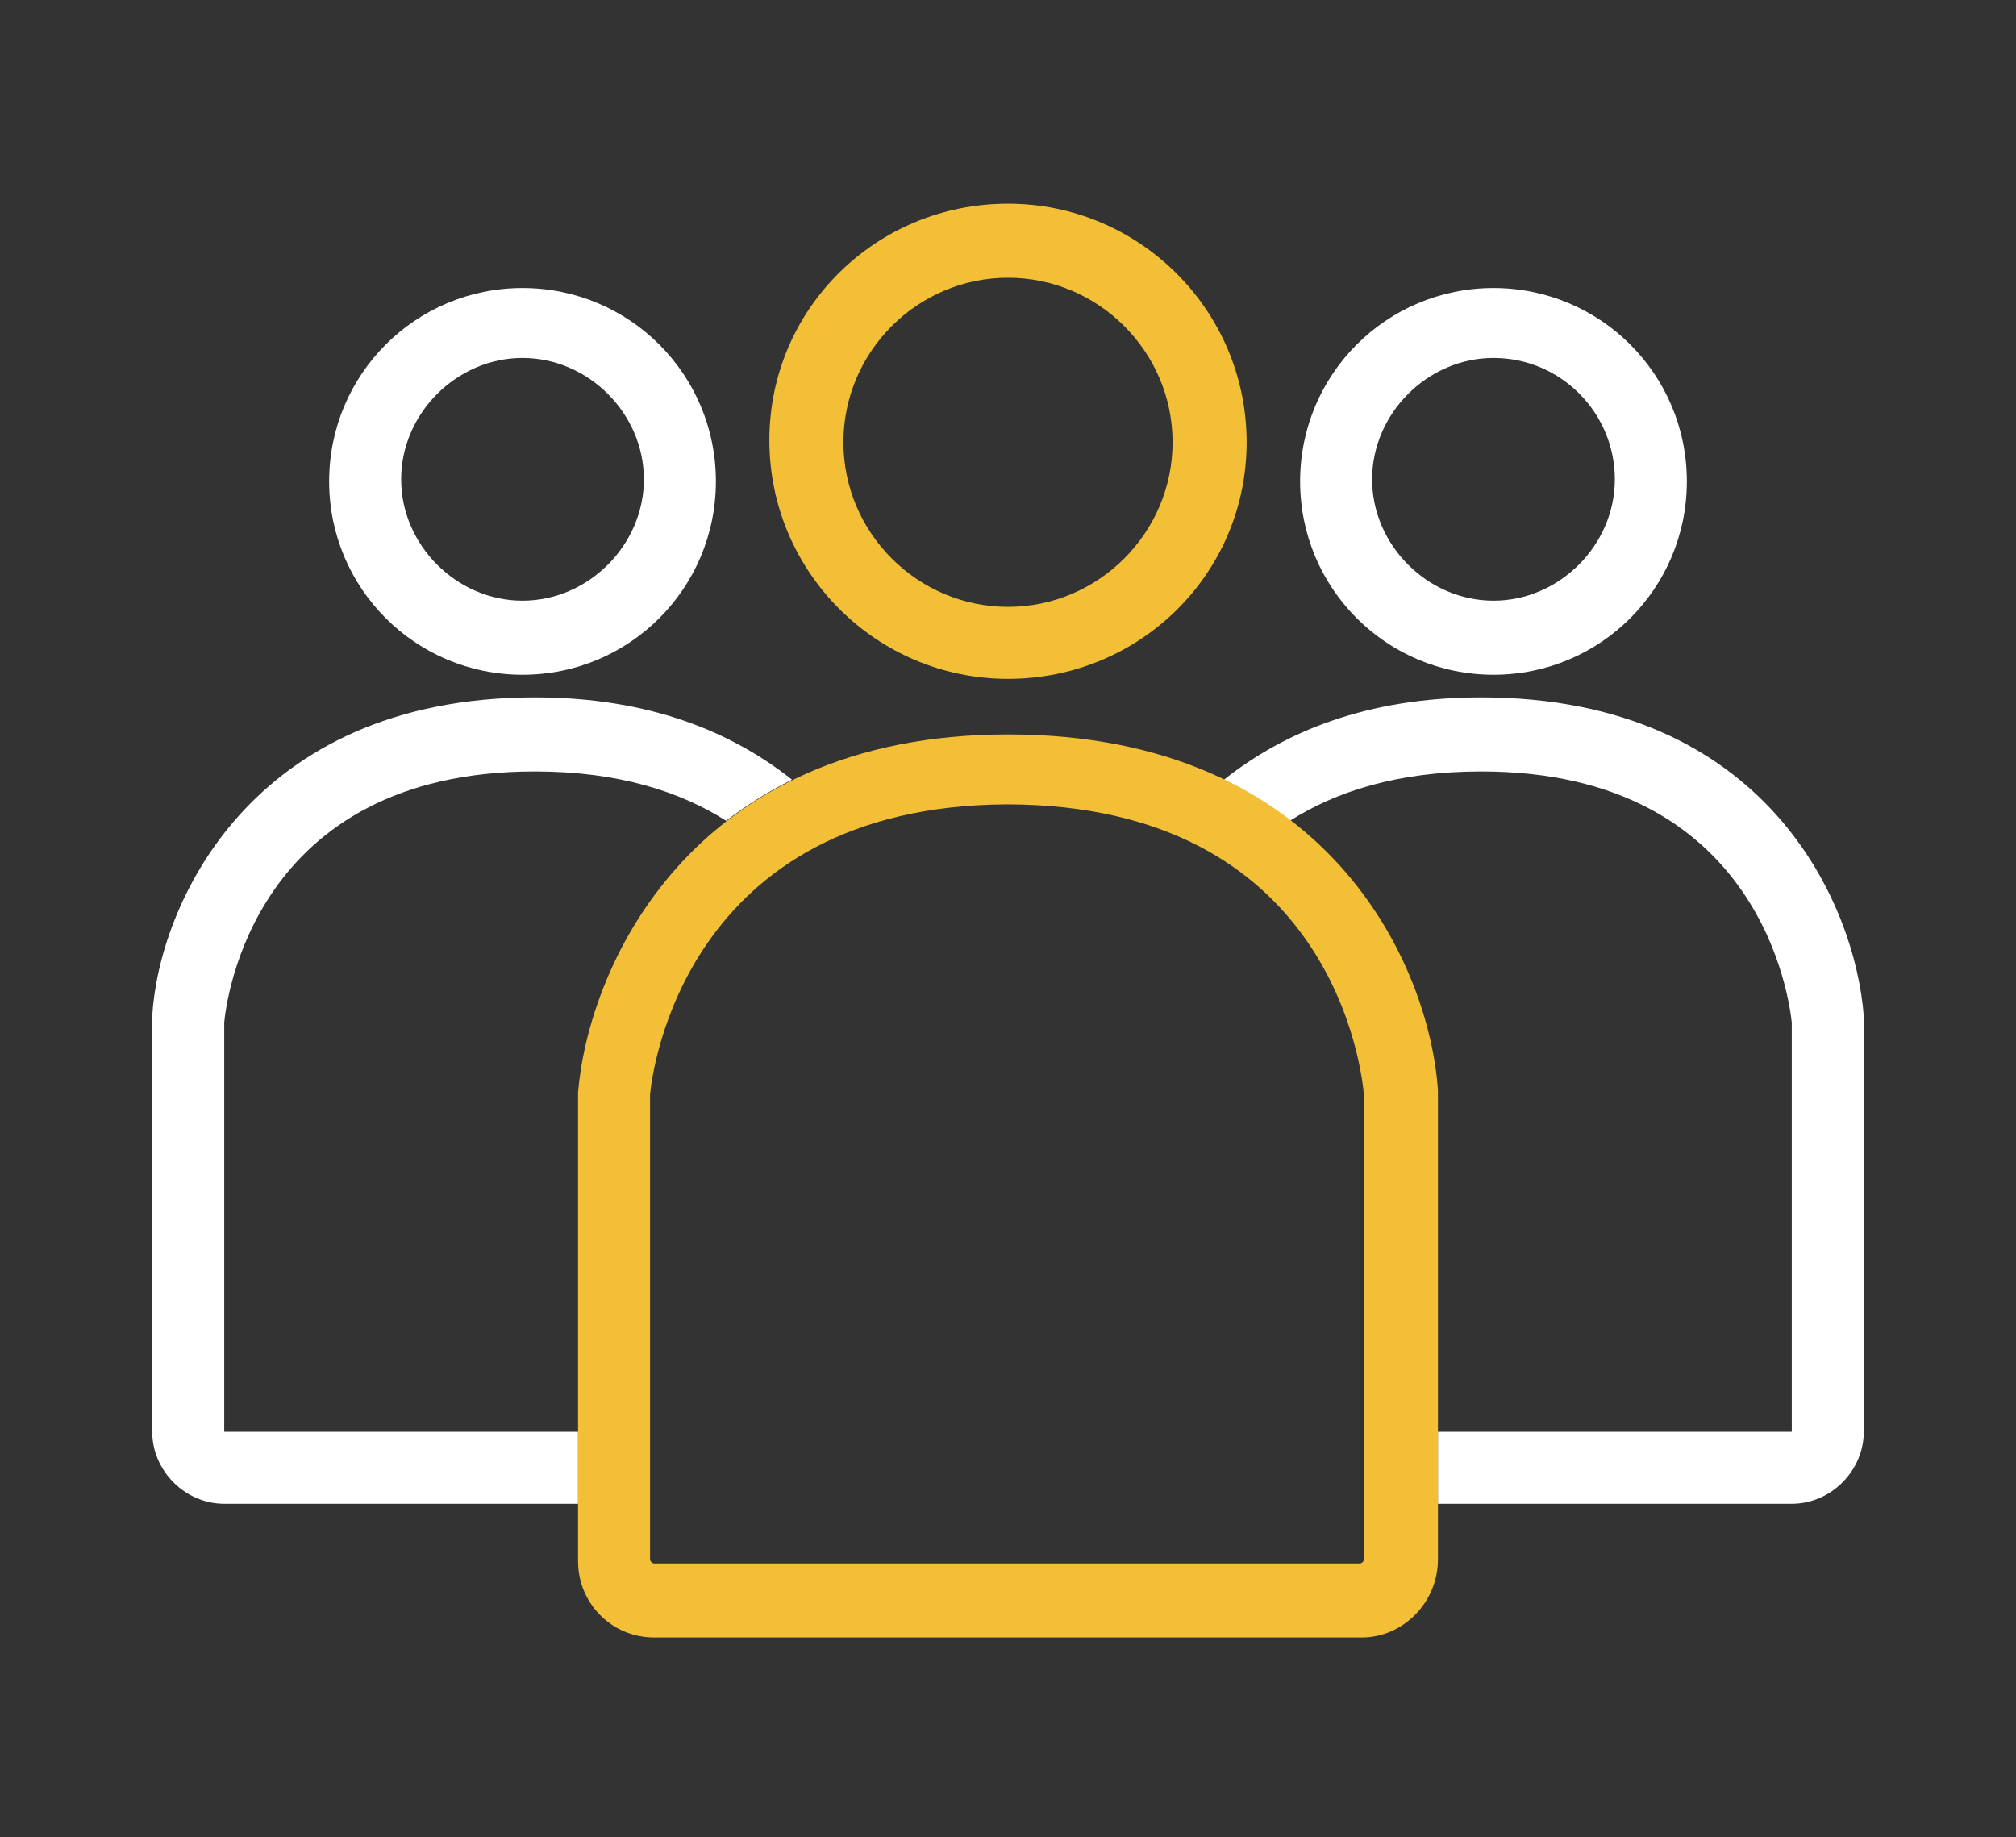
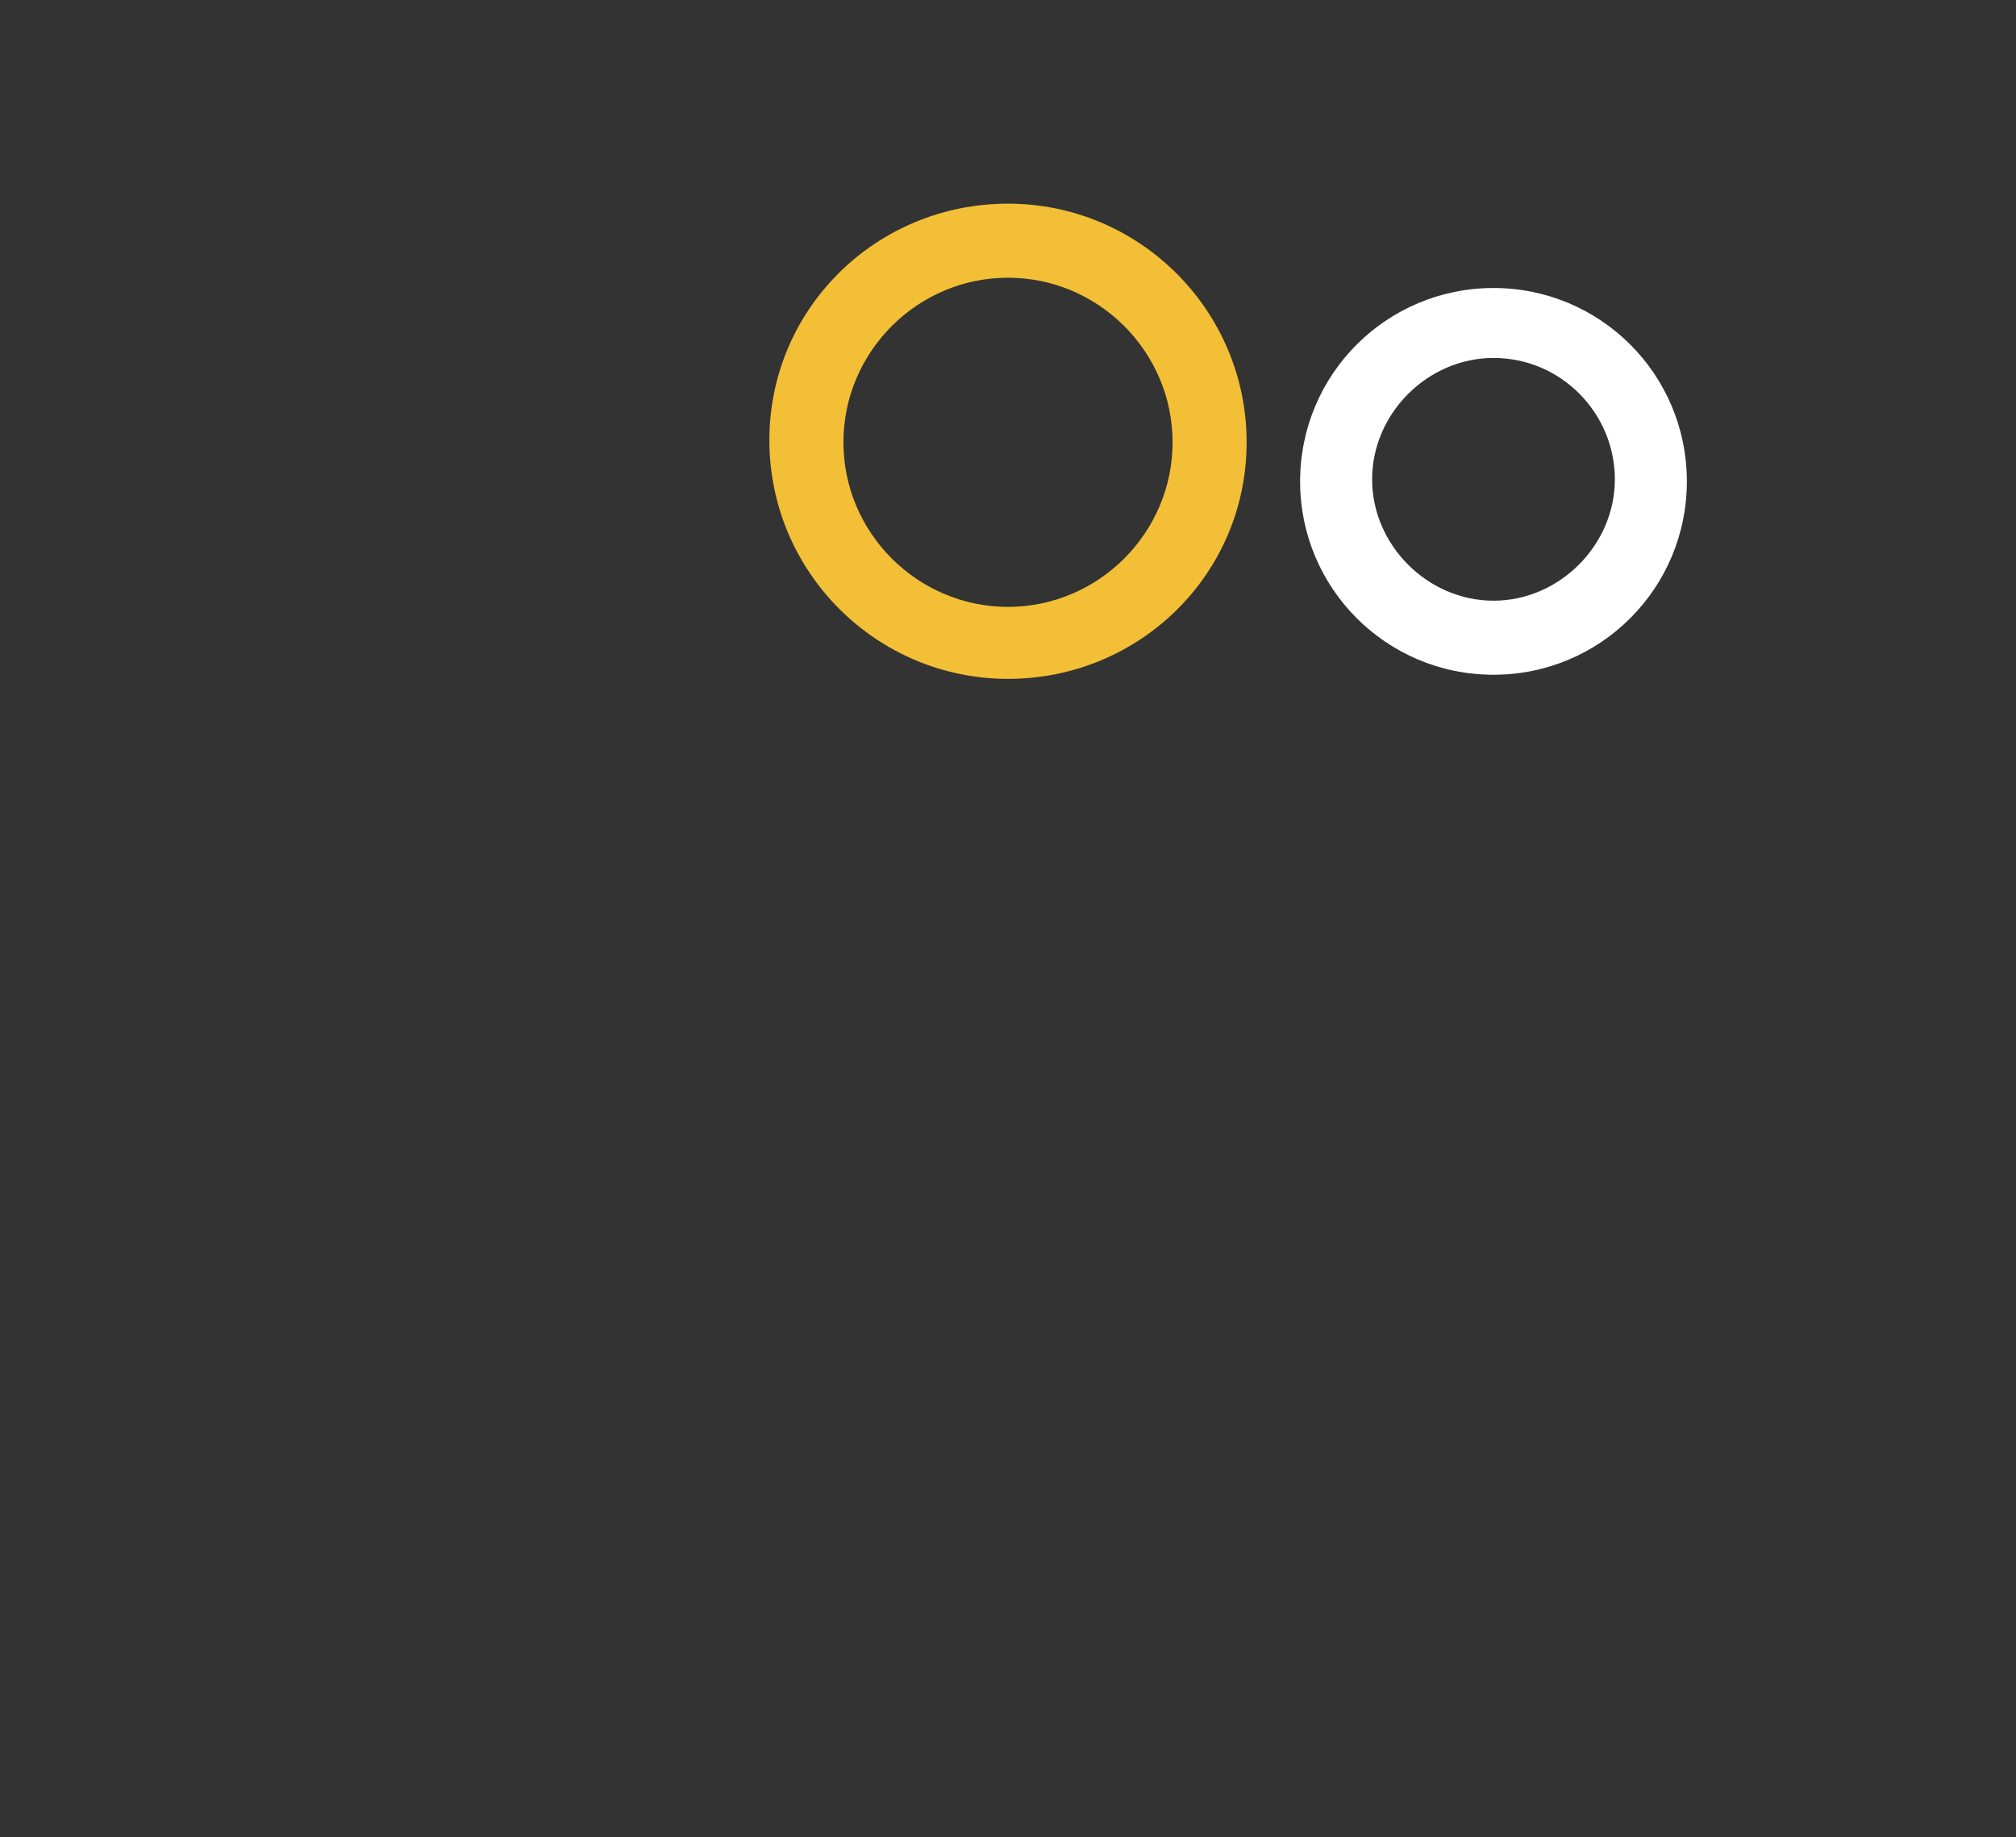
<svg xmlns="http://www.w3.org/2000/svg" version="1.1" id="Layer_1" x="0px" y="0px" viewBox="0 0 98 89.3" style="enable-background:new 0 0 98 89.3;" xml:space="preserve">
  <rect x="0" y="0" width="98" height="89.3" fill="#333333" stroke="none" />
  <style type="text/css">
	.st0{fill:#FFFFFF;}
	.st1{fill:#F3BF36;}
</style>
  <g>
-     <path class="st0" d="M90.6,49.4c-0.4-5.4-4.7-15.5-18.6-15.5c-5.6,0-9.6,1.7-12.5,4c1.2,0.6,2.2,1.2,3.2,2c2.2-1.4,5.2-2.4,9.3-2.4   c13.7,0,15,11.3,15.1,12.2l0,19.9l-17.2,0v3.5h17.2c1.9,0,3.5-1.6,3.5-3.5v-20L90.6,49.4z M87.1,71.3v-1.8V71.3z" />
-   </g>
+     </g>
  <g>
-     <path class="st0" d="M7.4,49.6v20c0,1.9,1.6,3.5,3.5,3.5h17.2v-3.5l-17.2,0l0-19.9c0.1-1,1.4-12.2,15.1-12.2c4.1,0,7.1,1,9.3,2.4   c0.9-0.7,2-1.4,3.2-2c-2.9-2.3-6.9-4-12.5-4c-13.9,0-18.3,10.2-18.6,15.5L7.4,49.6z M10.9,69.6v1.8V69.6z" />
-   </g>
+     </g>
  <g>
-     <path class="st1" d="M66.2,79.6H31.8c-2.1,0-3.7-1.7-3.7-3.7l0-22.8c0.5-6,5.4-17.4,20.9-17.4C64.6,35.7,69.5,47,69.9,53l0,0.1   v22.7C69.9,77.9,68.2,79.6,66.2,79.6z M31.6,53.2v22.6c0,0.1,0.1,0.2,0.2,0.2h34.3c0.1,0,0.2-0.1,0.2-0.2V53.2   c-0.1-1.1-1.5-14.1-17.4-14.1C33.3,39.2,31.7,52.1,31.6,53.2z" />
-   </g>
+     </g>
  <g>
    <path id="XMLID_55_" class="st1" d="M49,33c-6.4,0-11.6-5.2-11.6-11.6S42.6,9.9,49,9.9s11.6,5.2,11.6,11.6S55.4,33,49,33z M49,13.5   c-4.4,0-8,3.6-8,8s3.6,8,8,8c4.4,0,8-3.6,8-8S53.4,13.5,49,13.5z" />
-     <path id="XMLID_53_" class="st0" d="M25.4,32.8c-5.2,0-9.4-4.2-9.4-9.4s4.2-9.4,9.4-9.4s9.4,4.2,9.4,9.4S30.6,32.8,25.4,32.8z    M25.4,17.4c-3.2,0-5.9,2.7-5.9,5.9s2.7,5.9,5.9,5.9s5.9-2.7,5.9-5.9C31.3,20.1,28.6,17.4,25.4,17.4z" />
    <path id="XMLID_57_" class="st0" d="M72.6,32.8c-5.2,0-9.4-4.2-9.4-9.4s4.2-9.4,9.4-9.4c5.2,0,9.4,4.2,9.4,9.4S77.8,32.8,72.6,32.8   z M72.6,17.4c-3.2,0-5.9,2.7-5.9,5.9s2.7,5.9,5.9,5.9c3.2,0,5.9-2.7,5.9-5.9C78.5,20.1,75.9,17.4,72.6,17.4z" />
  </g>
</svg>